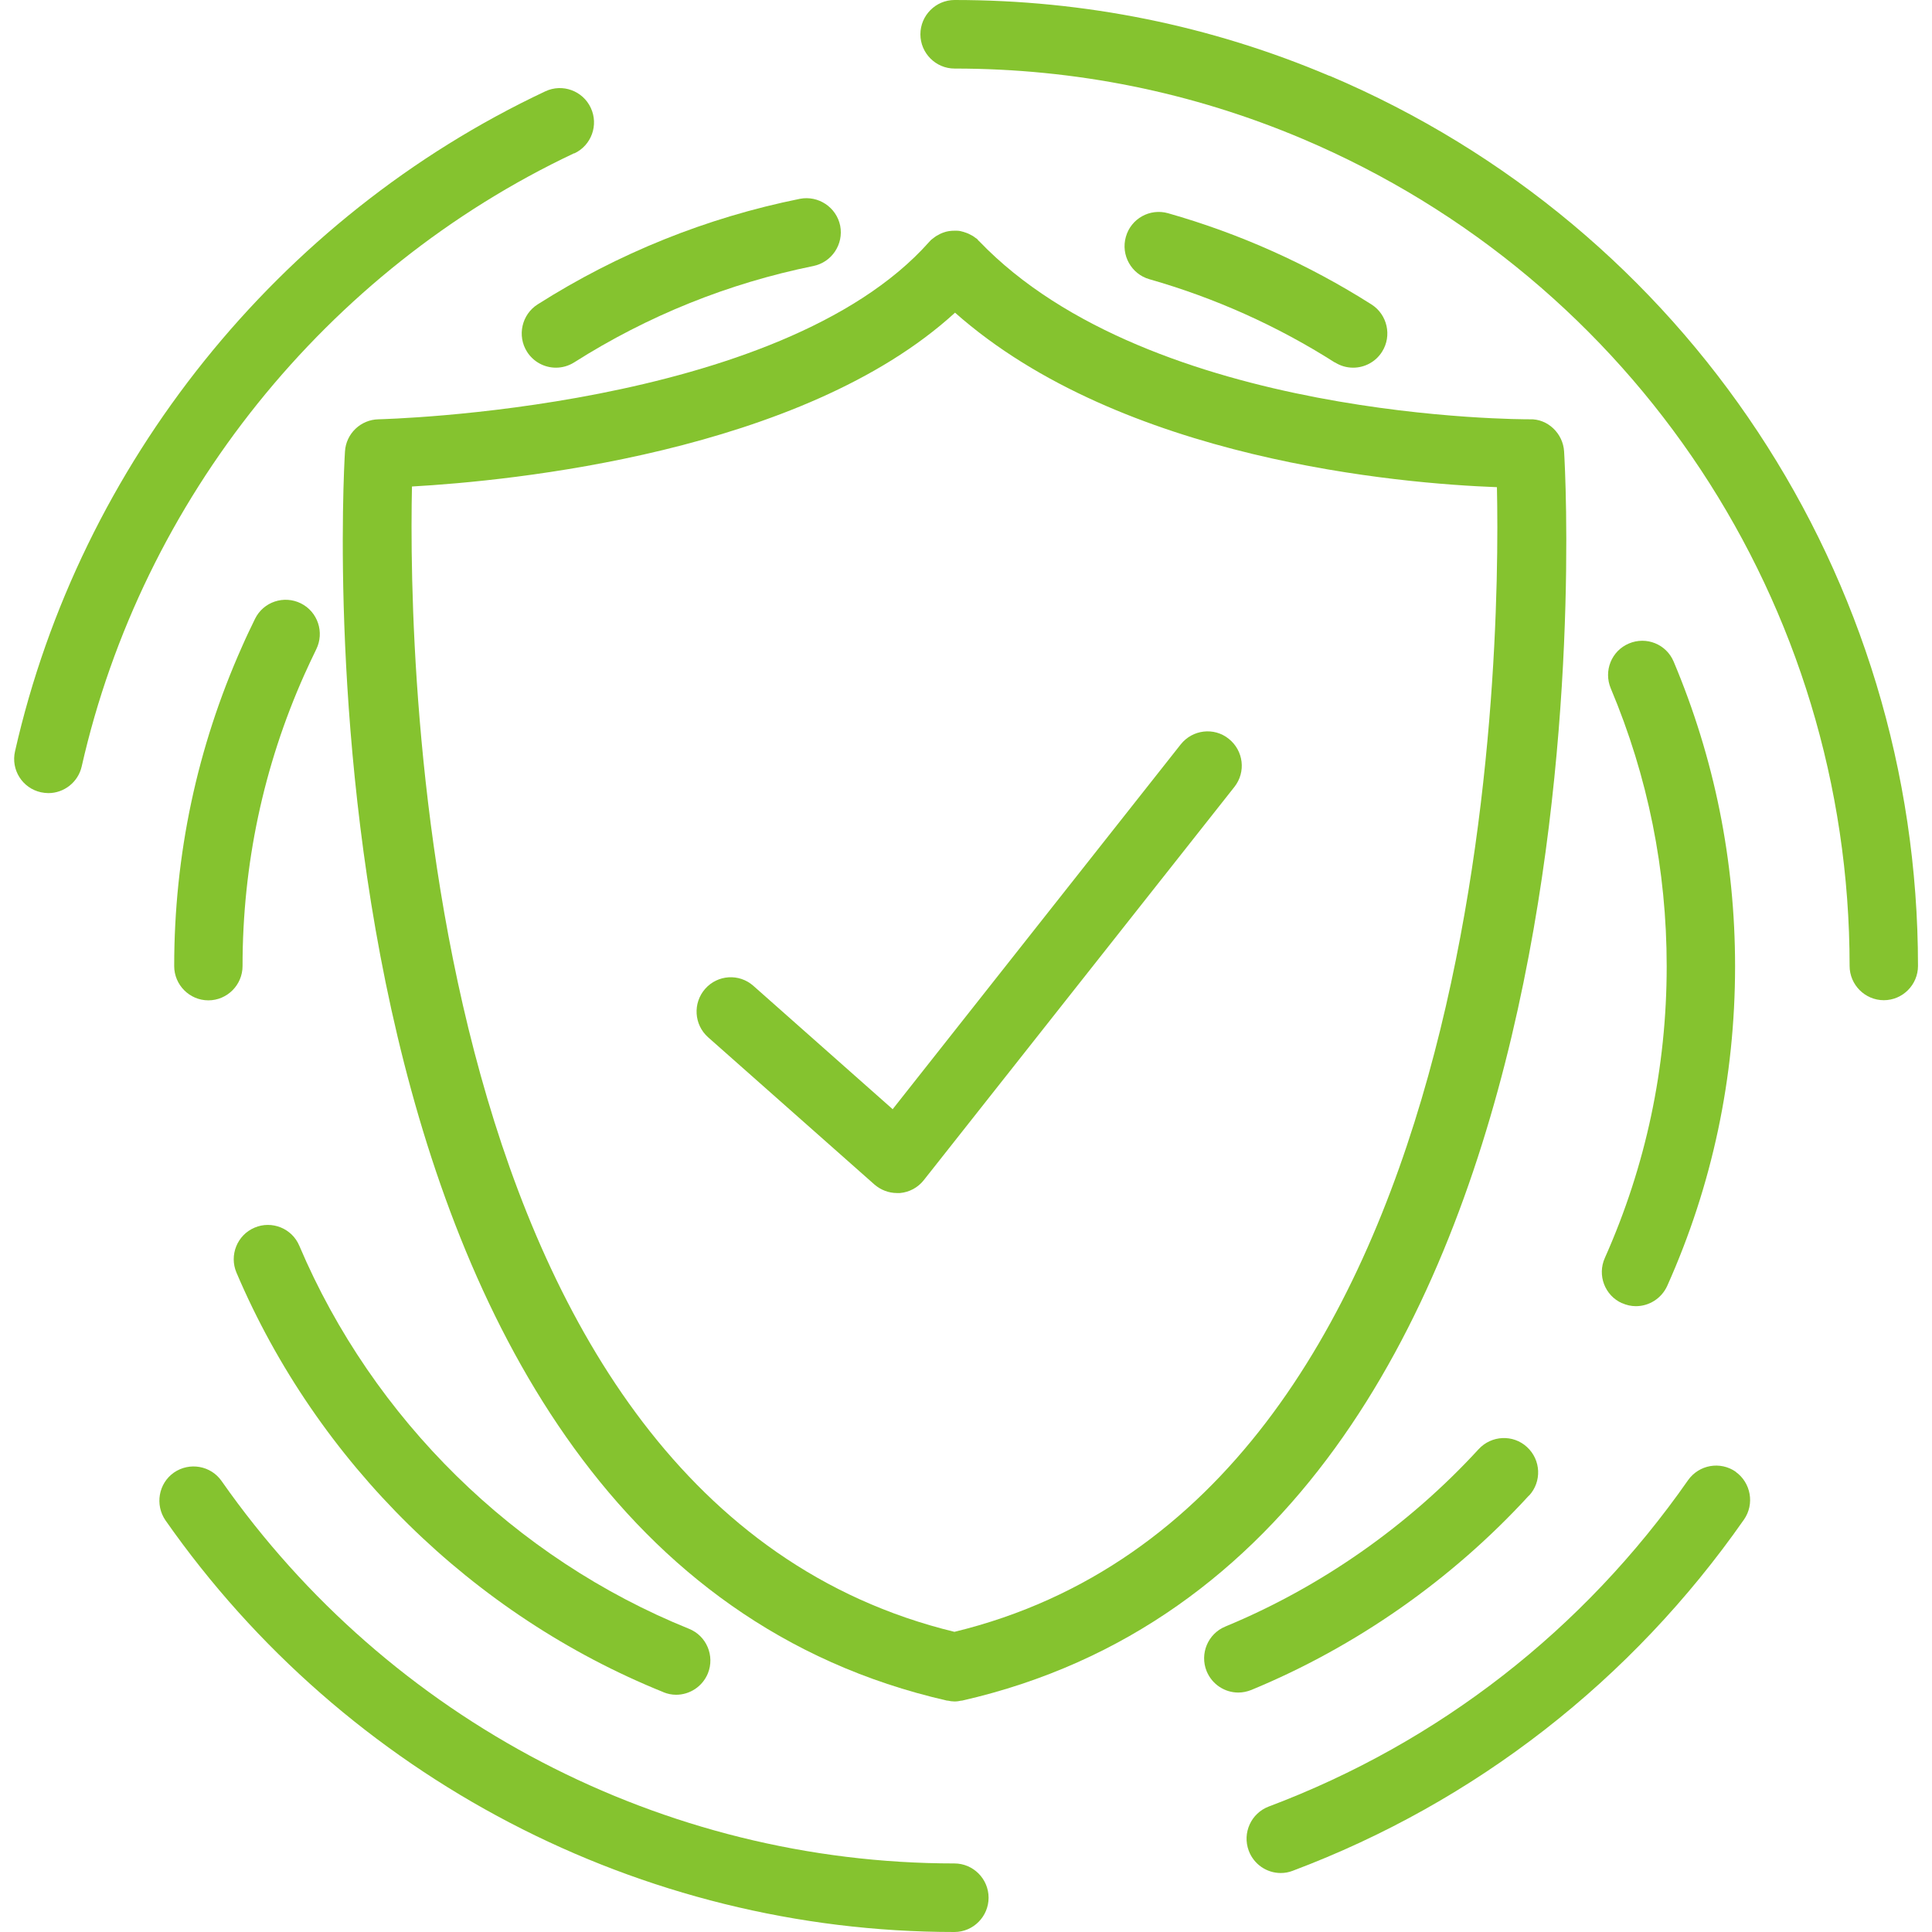
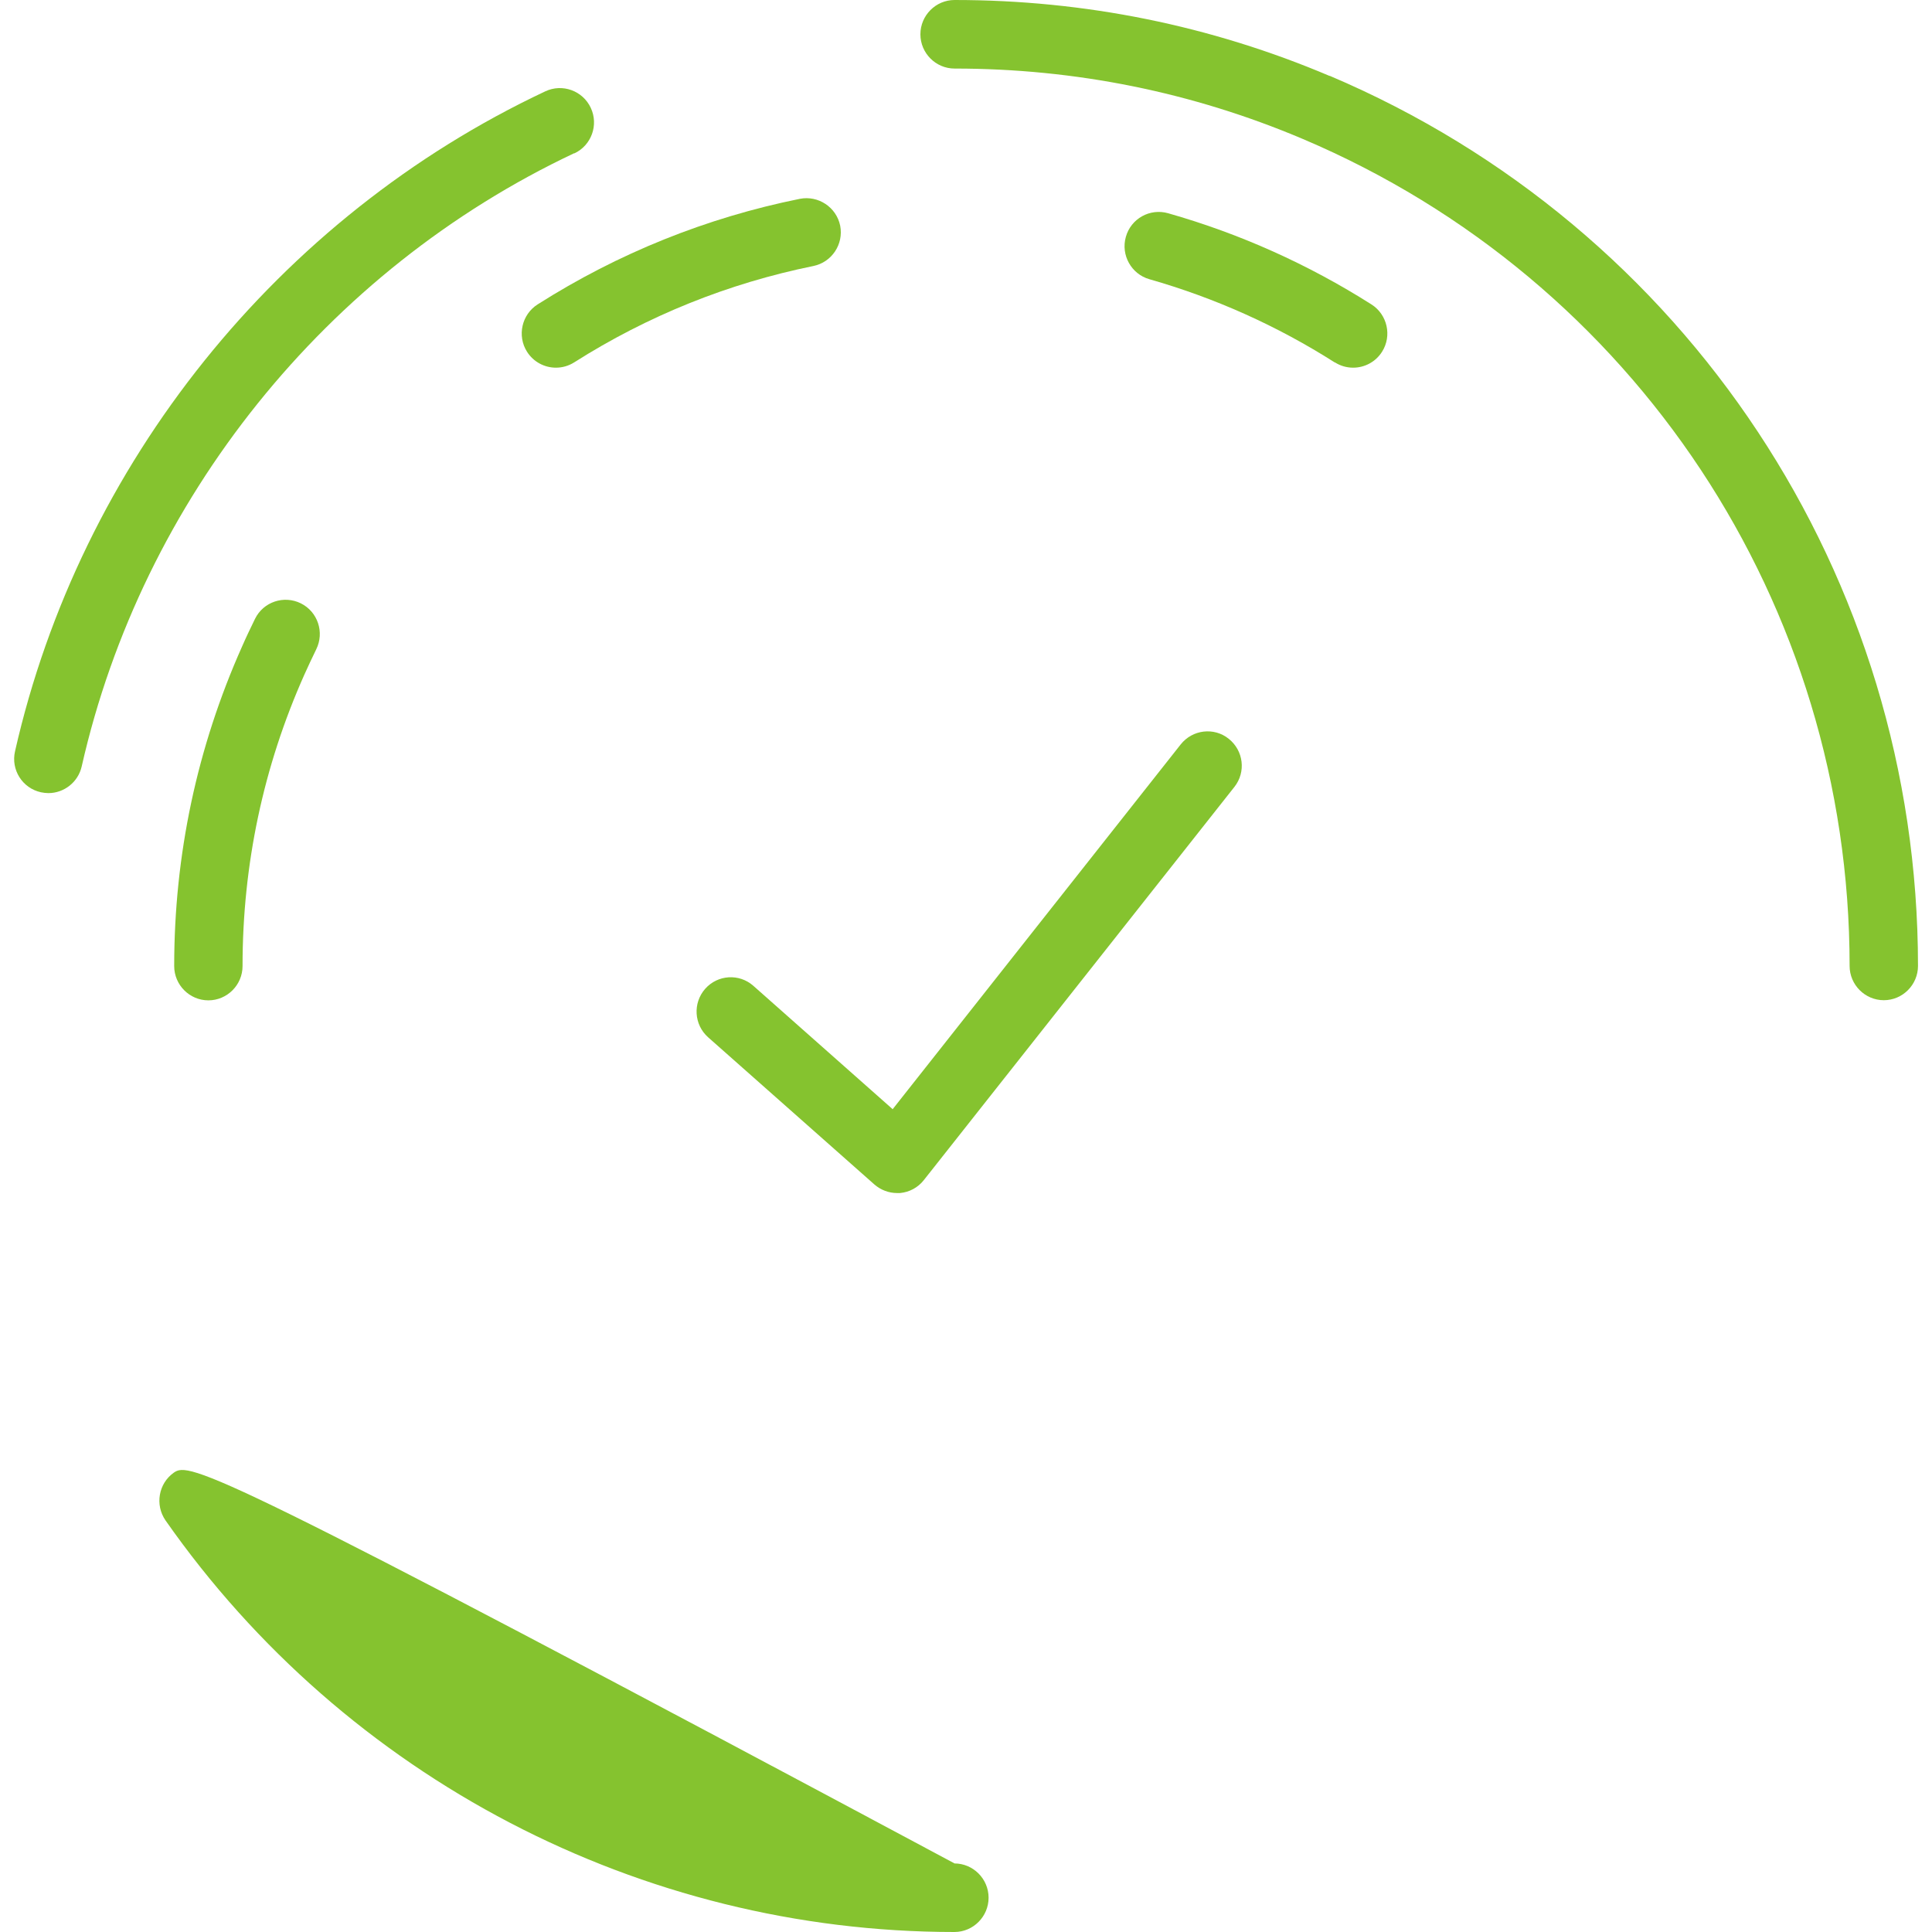
<svg xmlns="http://www.w3.org/2000/svg" width="68" height="68" viewBox="0 0 68 68" fill="none">
  <g clip-path="url(#clip0_2786_4320)">
    <path d="M31.413 39.035L26.515 34.697C26.016 34.256 25.258 34.305 24.818 34.805C24.379 35.306 24.427 36.066 24.921 36.507L30.775 41.689C30.997 41.882 31.28 41.991 31.569 41.991C31.605 41.991 31.641 41.991 31.677 41.991C32.008 41.961 32.309 41.798 32.514 41.538L43.446 27.698C43.861 27.173 43.77 26.419 43.247 26.003C42.73 25.587 41.971 25.677 41.556 26.202L31.413 39.047V39.035Z" fill="#85C32F" />
-     <path d="M34.427 8.453C34.427 8.453 34.409 8.429 34.397 8.417C34.379 8.399 34.355 8.387 34.336 8.374C34.3 8.35 34.27 8.32 34.234 8.302C34.204 8.284 34.168 8.266 34.132 8.248C34.096 8.23 34.06 8.212 34.024 8.2C33.987 8.187 33.951 8.175 33.915 8.163C33.879 8.151 33.837 8.145 33.801 8.133C33.765 8.127 33.729 8.121 33.693 8.121C33.651 8.121 33.614 8.121 33.572 8.121C33.536 8.121 33.5 8.121 33.464 8.127C33.422 8.127 33.386 8.139 33.344 8.145C33.308 8.151 33.272 8.163 33.235 8.175C33.199 8.187 33.157 8.2 33.121 8.218C33.085 8.236 33.055 8.248 33.019 8.272C32.983 8.29 32.947 8.308 32.916 8.332C32.886 8.356 32.85 8.381 32.82 8.405C32.802 8.423 32.778 8.435 32.76 8.453C32.748 8.465 32.742 8.477 32.73 8.489C32.718 8.501 32.706 8.507 32.7 8.519C27.442 14.432 13.459 14.752 13.321 14.758C12.695 14.77 12.178 15.264 12.142 15.892C12.045 17.466 10.108 54.559 33.332 59.856C33.338 59.856 33.35 59.856 33.356 59.856C33.434 59.874 33.518 59.886 33.596 59.886C33.681 59.886 33.759 59.874 33.837 59.856C33.843 59.856 33.855 59.856 33.861 59.856C57.091 54.559 55.148 17.466 55.051 15.892C55.015 15.252 54.468 14.733 53.842 14.758C53.673 14.758 40.515 14.806 34.463 8.489C34.451 8.477 34.439 8.471 34.427 8.459V8.453ZM33.596 57.436C14.71 52.851 14.368 23.21 14.5 17.123C17.953 16.93 28.23 15.934 33.614 11.005C39.48 16.2 49.3 17.02 52.687 17.147C52.819 23.288 52.464 52.851 33.59 57.436H33.596Z" fill="#85C32F" />
    <path d="M46.798 2.673C42.617 0.899 38.176 0 33.598 0C32.936 0 32.395 0.543 32.395 1.207C32.395 1.87 32.936 2.413 33.598 2.413C37.852 2.413 41.973 3.246 45.859 4.893C57.544 9.852 65.1 21.273 65.1 33.997C65.1 34.661 65.642 35.204 66.304 35.204C66.966 35.204 67.507 34.661 67.507 33.997C67.507 20.302 59.379 8.006 46.798 2.667V2.673Z" fill="#85C32F" />
    <path d="M20.215 5.399C20.817 5.116 21.076 4.398 20.793 3.795C20.51 3.191 19.794 2.932 19.192 3.215C9.795 7.638 2.821 16.326 0.529 26.443C0.379 27.095 0.788 27.74 1.438 27.885C1.528 27.903 1.618 27.915 1.702 27.915C2.25 27.915 2.749 27.535 2.876 26.974C5.005 17.574 11.485 9.508 20.209 5.393L20.215 5.399Z" fill="#85C32F" />
-     <path d="M33.598 65.587C23.346 65.587 13.701 60.555 7.799 52.127C7.42 51.584 6.668 51.451 6.12 51.831C5.579 52.211 5.447 52.965 5.826 53.514C12.173 62.582 22.558 68 33.592 68C34.254 68 34.795 67.457 34.795 66.793C34.795 66.13 34.254 65.587 33.592 65.587H33.598Z" fill="#85C32F" />
-     <path d="M61.093 51.801C60.546 51.421 59.8 51.553 59.415 52.096C55.739 57.363 50.637 61.333 44.656 63.584C44.036 63.819 43.718 64.513 43.952 65.14C44.133 65.623 44.59 65.924 45.077 65.924C45.216 65.924 45.36 65.9 45.498 65.846C51.93 63.427 57.423 59.149 61.382 53.484C61.761 52.941 61.629 52.187 61.087 51.801H61.093Z" fill="#85C32F" />
-     <path d="M53.819 52.64C54.27 52.151 54.24 51.385 53.746 50.932C53.259 50.48 52.495 50.516 52.044 51.005C49.571 53.701 46.484 55.861 43.127 57.249C42.514 57.502 42.219 58.208 42.471 58.824C42.664 59.288 43.109 59.572 43.584 59.572C43.735 59.572 43.891 59.541 44.042 59.481C47.724 57.961 51.105 55.596 53.812 52.64H53.819Z" fill="#85C32F" />
-     <path d="M57.086 45.864C57.248 45.937 57.41 45.973 57.579 45.973C58.036 45.973 58.475 45.708 58.68 45.261C60.268 41.714 61.069 37.925 61.069 34.009C61.069 30.293 60.34 26.685 58.908 23.288C58.65 22.673 57.946 22.389 57.332 22.649C56.718 22.908 56.436 23.614 56.694 24.23C58 27.331 58.662 30.619 58.662 34.009C58.662 37.587 57.928 41.038 56.484 44.278C56.213 44.887 56.484 45.599 57.092 45.87L57.086 45.864Z" fill="#85C32F" />
+     <path d="M33.598 65.587C7.42 51.584 6.668 51.451 6.12 51.831C5.579 52.211 5.447 52.965 5.826 53.514C12.173 62.582 22.558 68 33.592 68C34.254 68 34.795 67.457 34.795 66.793C34.795 66.13 34.254 65.587 33.592 65.587H33.598Z" fill="#85C32F" />
    <path d="M18.549 12.38C18.778 12.742 19.169 12.941 19.566 12.941C19.789 12.941 20.011 12.88 20.21 12.754C22.797 11.113 25.631 9.972 28.627 9.363C29.277 9.23 29.698 8.597 29.572 7.945C29.439 7.294 28.802 6.871 28.152 6.998C24.867 7.662 21.762 8.911 18.922 10.714C18.363 11.07 18.194 11.819 18.549 12.38Z" fill="#85C32F" />
    <path d="M46.984 12.754C47.182 12.881 47.405 12.941 47.627 12.941C48.025 12.941 48.416 12.742 48.644 12.38C48.999 11.819 48.831 11.071 48.271 10.715C46.045 9.303 43.639 8.223 41.112 7.505C40.474 7.324 39.806 7.692 39.626 8.338C39.445 8.977 39.818 9.647 40.456 9.828C42.76 10.485 44.956 11.469 46.984 12.76V12.754Z" fill="#85C32F" />
    <path d="M11.131 22.853C11.425 22.256 11.185 21.532 10.589 21.236C9.993 20.941 9.271 21.182 8.977 21.779C8.82 22.099 8.664 22.425 8.519 22.757C6.937 26.304 6.131 30.087 6.131 34.003C6.131 34.666 6.672 35.209 7.334 35.209C7.996 35.209 8.537 34.666 8.537 34.003C8.537 30.431 9.271 26.974 10.715 23.74C10.848 23.445 10.986 23.149 11.131 22.853Z" fill="#85C32F" />
-     <path d="M23.346 59.559C23.496 59.62 23.646 59.65 23.797 59.65C24.272 59.65 24.723 59.366 24.916 58.896C25.163 58.28 24.868 57.574 24.248 57.327C18.123 54.853 13.123 49.942 10.536 43.849C10.278 43.233 9.568 42.95 8.96 43.209C8.346 43.469 8.064 44.181 8.322 44.79C11.162 51.469 16.637 56.85 23.352 59.559H23.346Z" fill="#85C32F" />
  </g>
  <defs>
    <clipPath id="clip0_2786_4320">
      <rect width="67" height="68" fill="white" transform="translate(0.5)" />
    </clipPath>
  </defs>
</svg>